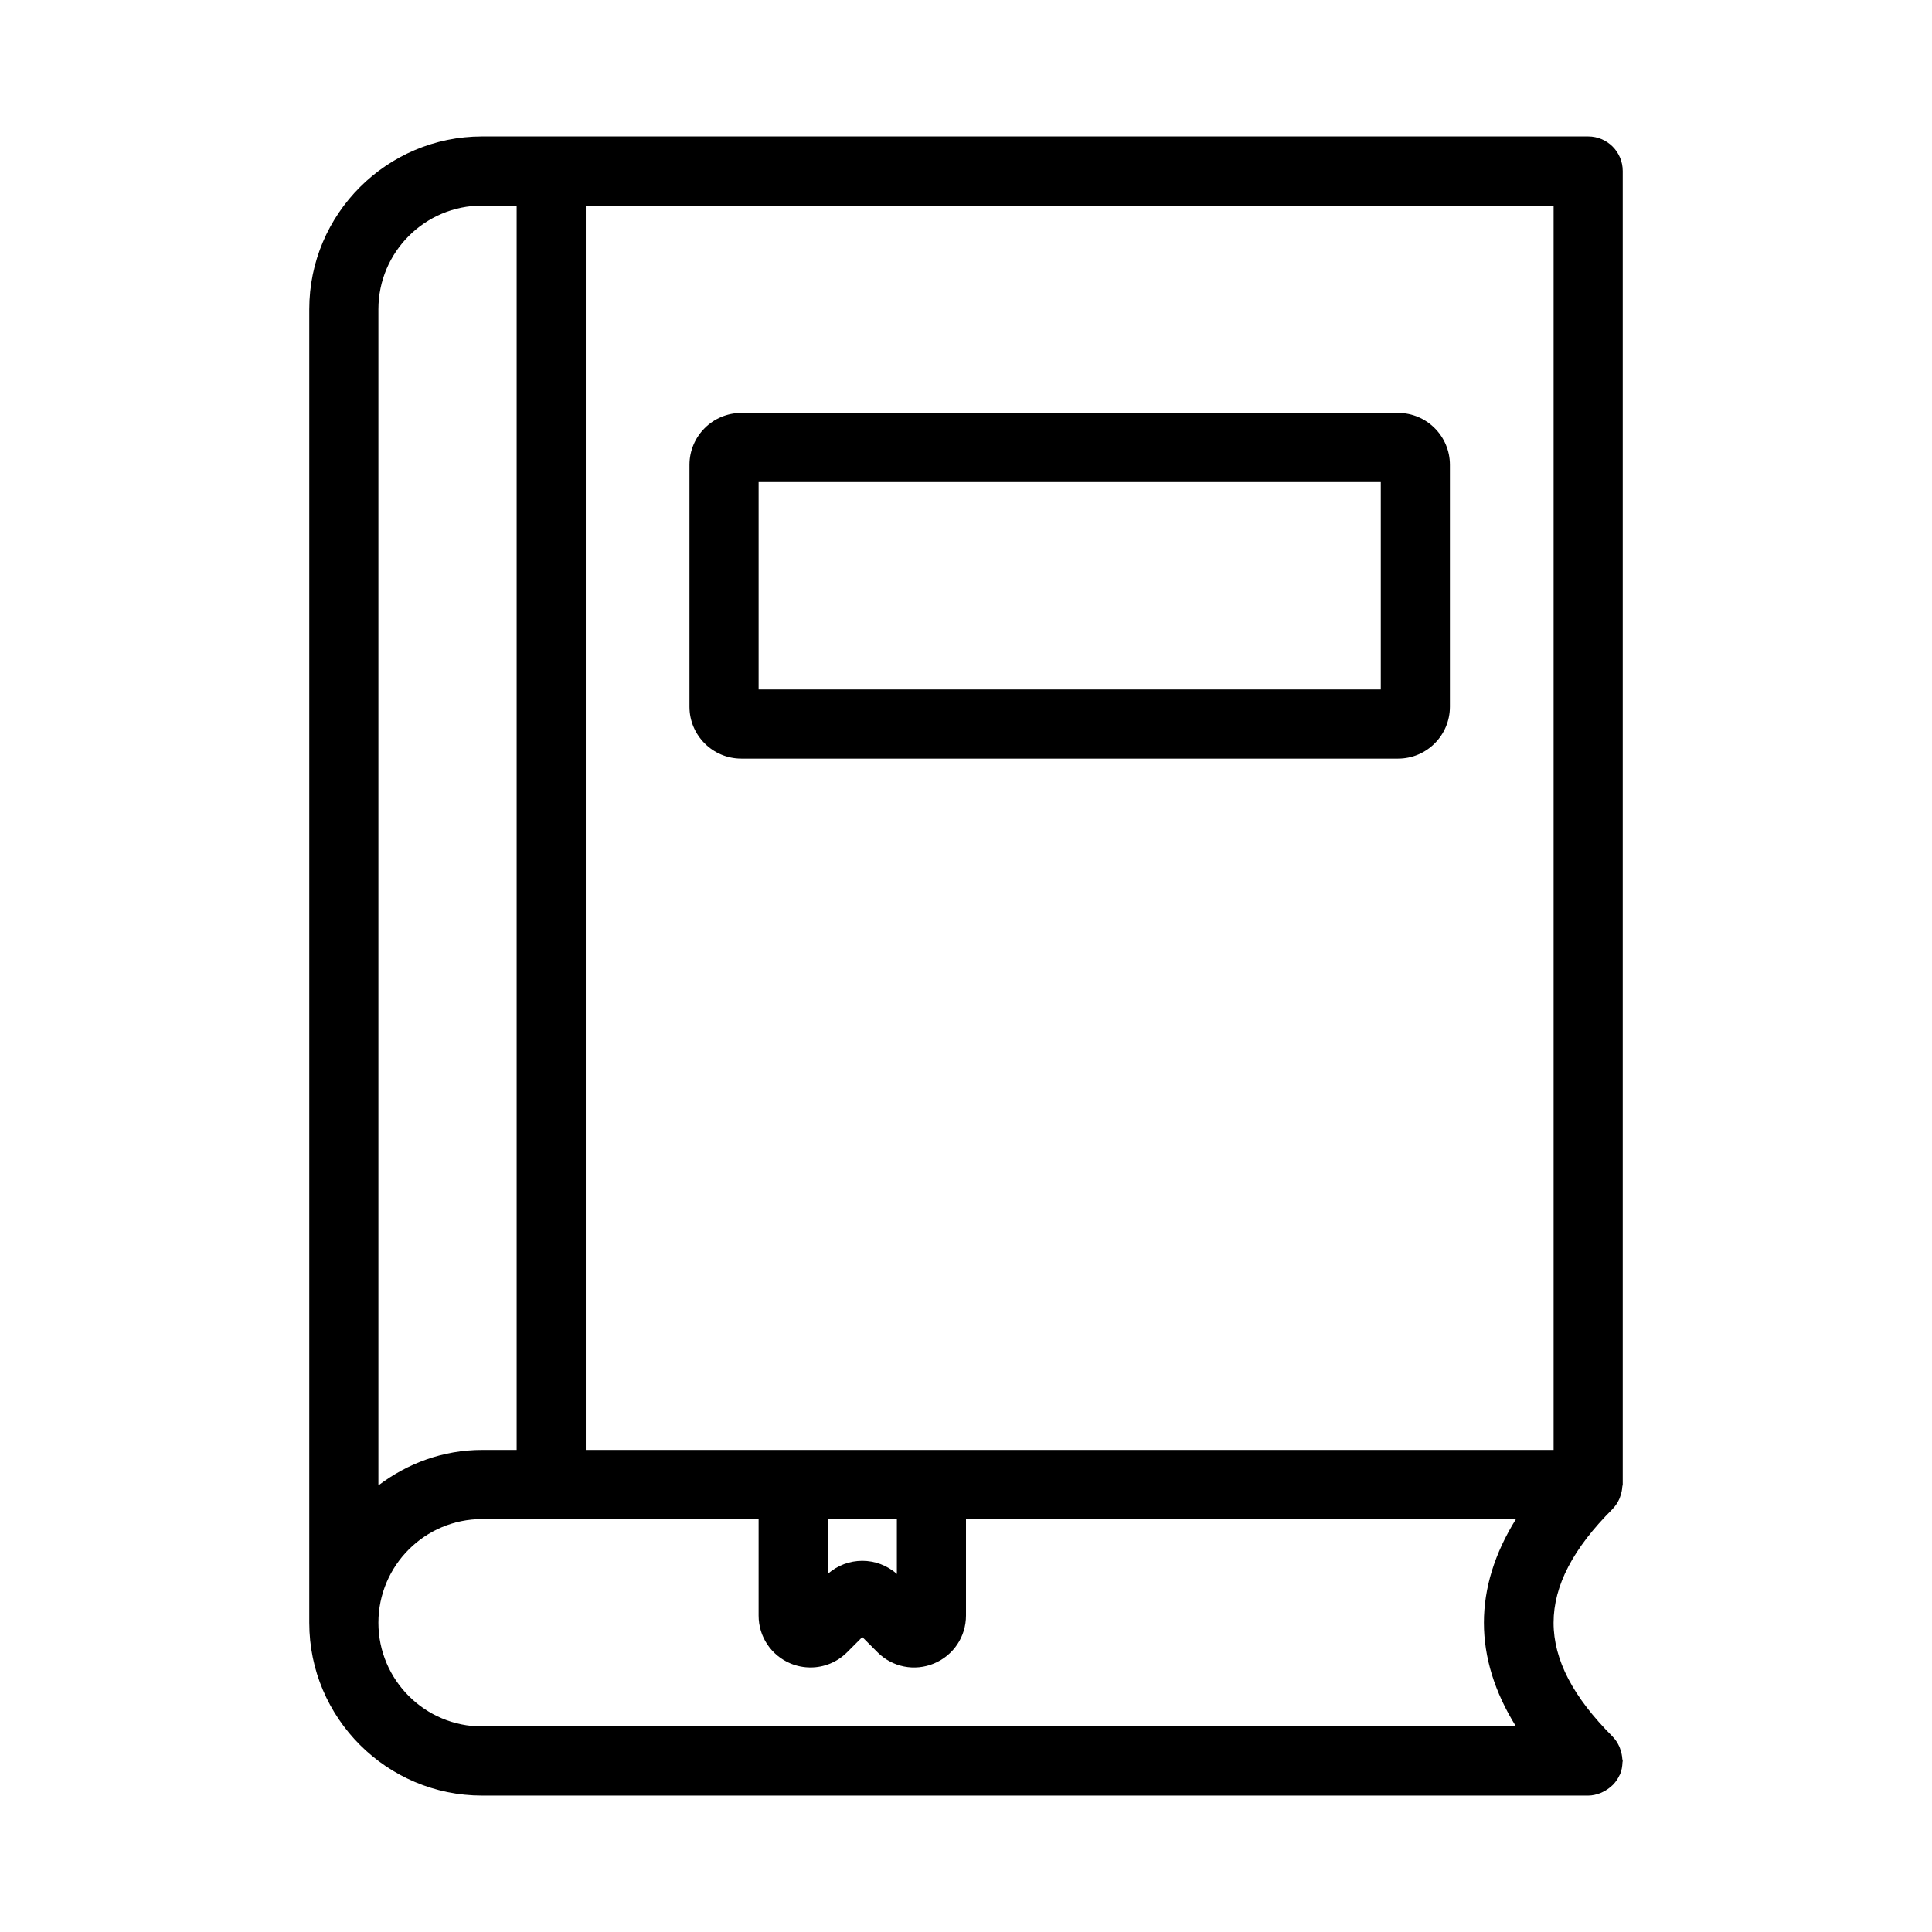
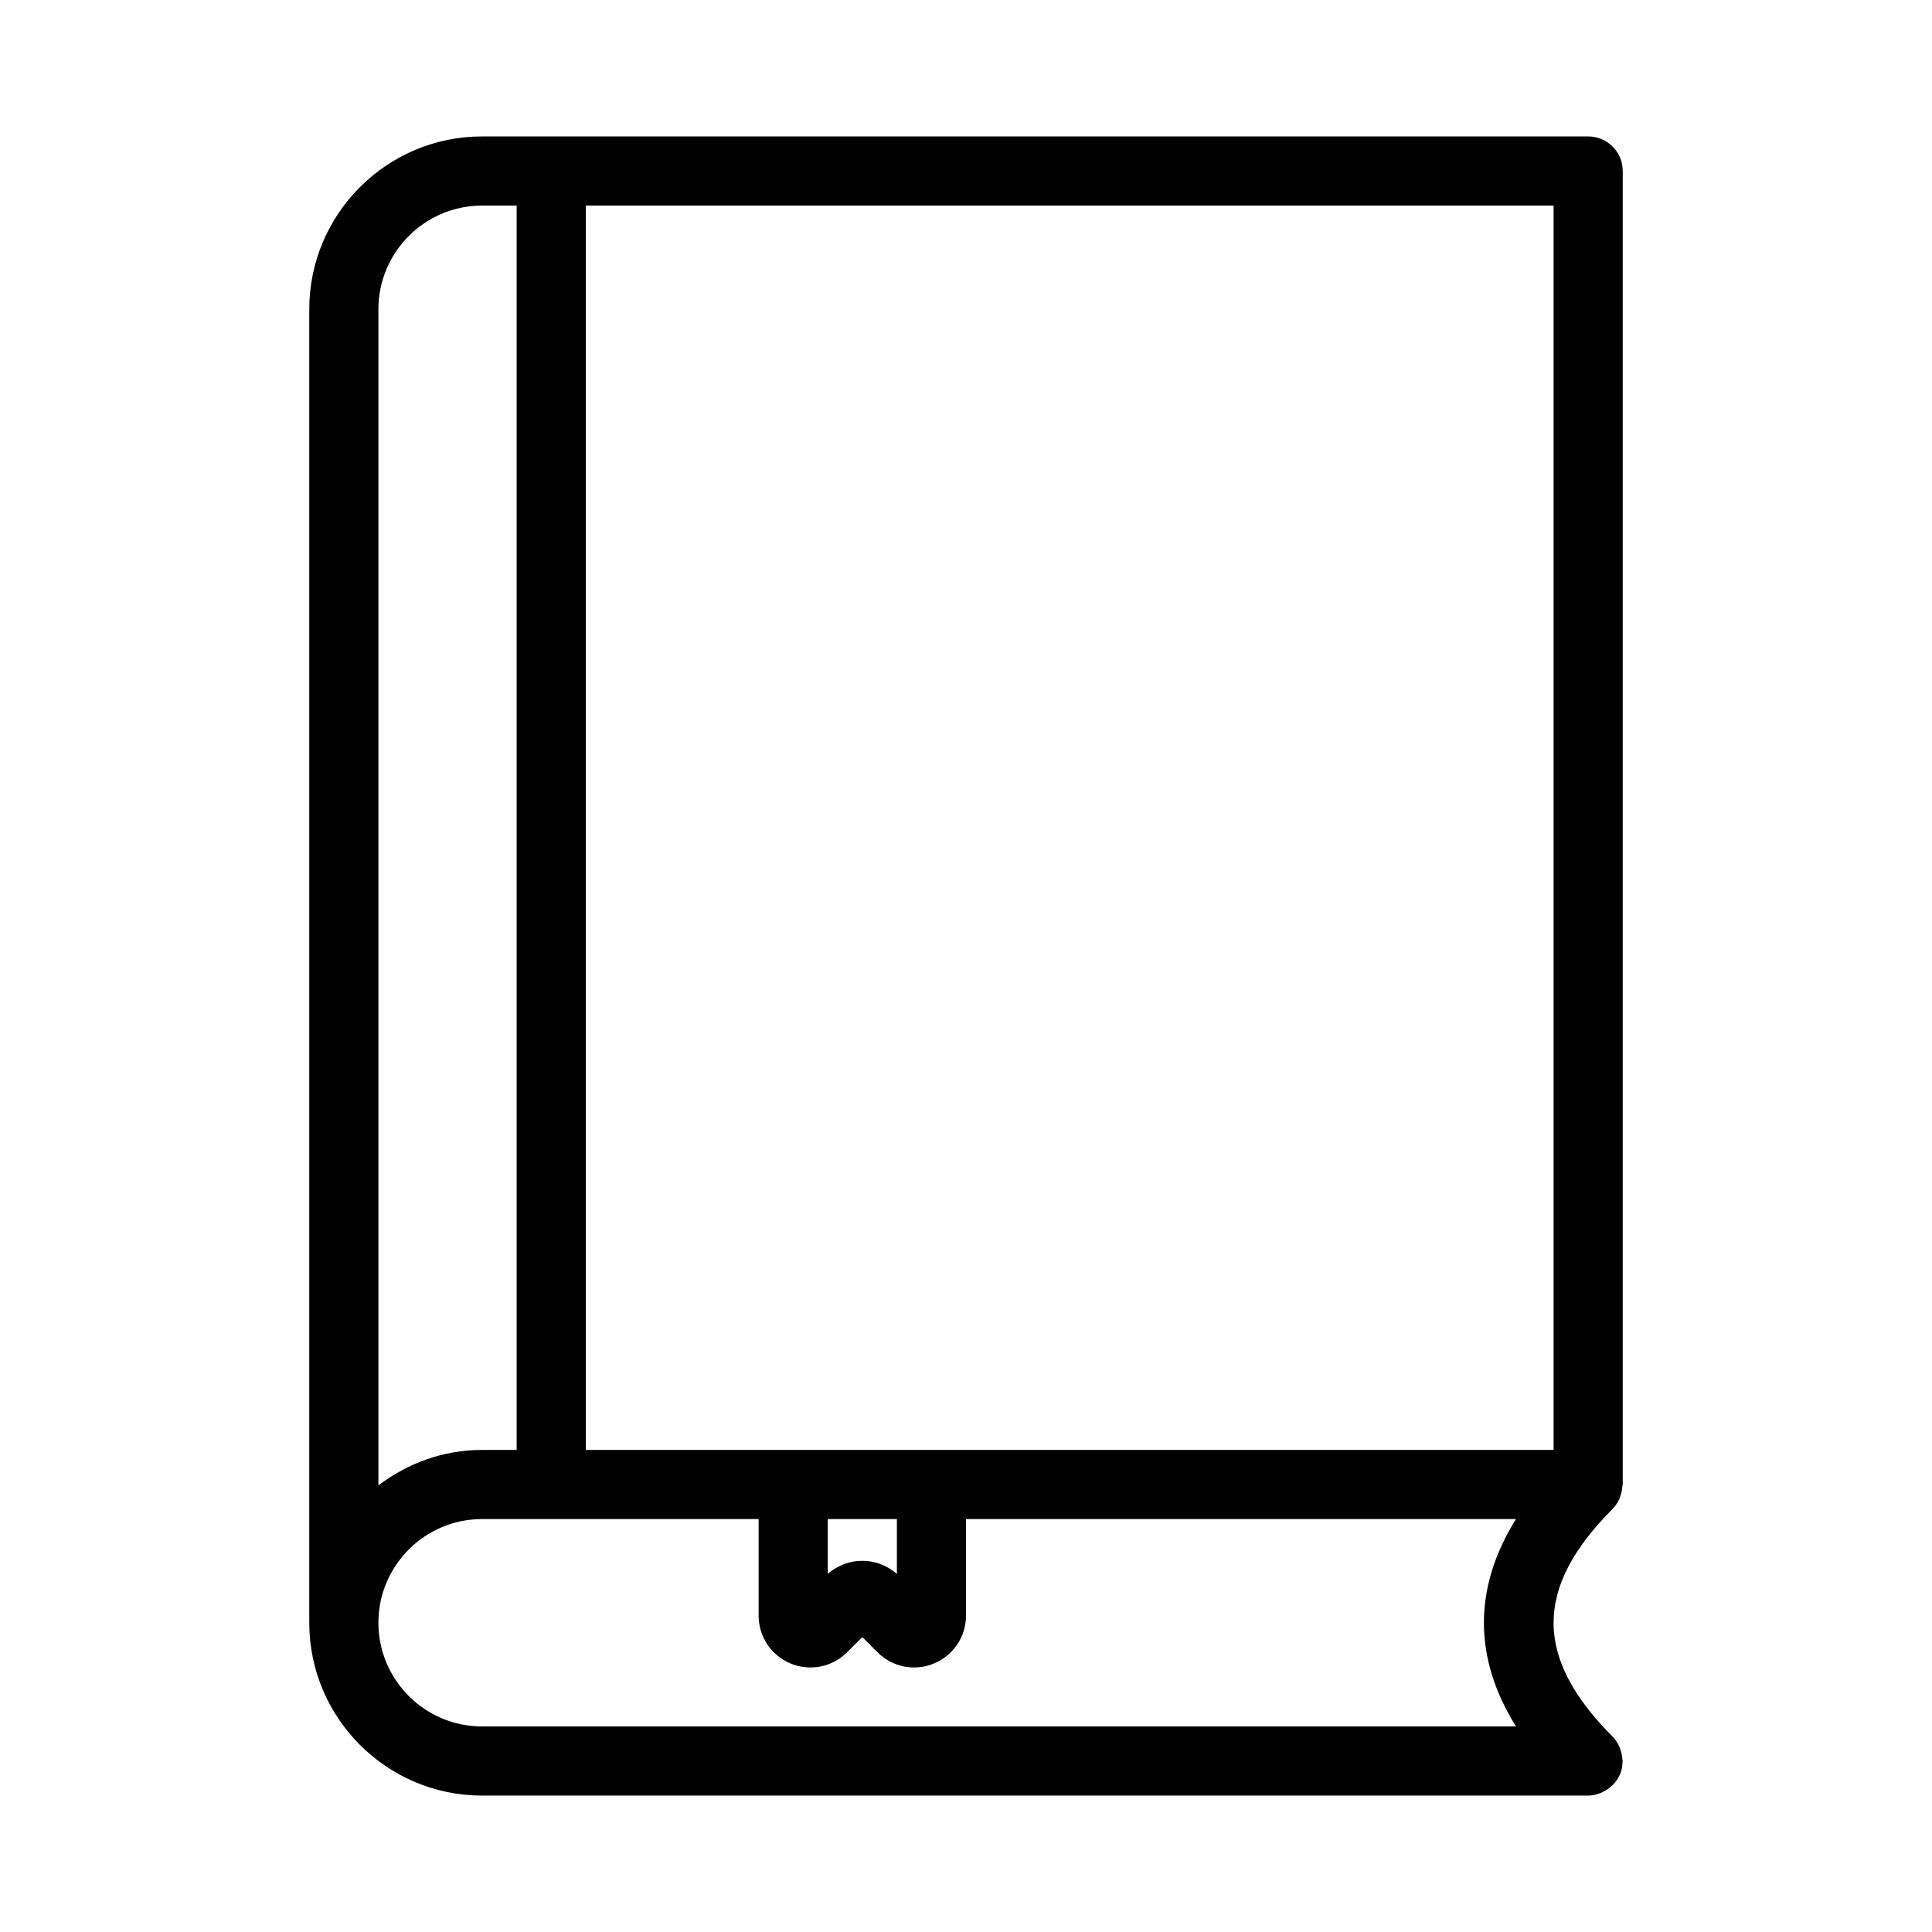
<svg xmlns="http://www.w3.org/2000/svg" fill="#000000" width="800px" height="800px" version="1.1" viewBox="144 144 512 512">
  <g>
    <path d="m571.35 543.89c0.02-0.02 0.031-0.047 0.051-0.066 0.746-0.758 1.297-1.641 1.73-2.57 0.129-0.277 0.207-0.57 0.309-0.863 0.277-0.793 0.438-1.598 0.492-2.434 0.008-0.191 0.109-0.355 0.109-0.551v-348.09c0-5.062-4.098-9.16-9.16-9.16h-293.12c-25.254 0-45.801 20.547-45.801 45.801v348.09c0 25.254 20.547 45.801 45.801 45.801h293.12c1.125 0 2.188-0.266 3.199-0.645 0.309-0.117 0.578-0.266 0.871-0.41 0.695-0.348 1.324-0.773 1.91-1.285 0.238-0.211 0.48-0.395 0.695-0.629 0.656-0.707 1.215-1.508 1.629-2.414 0.039-0.086 0.109-0.152 0.145-0.242 0.004-0.008 0.012-0.016 0.012-0.023 0.426-1.031 0.594-2.102 0.633-3.176 0.004-0.121 0.066-0.219 0.066-0.336 0-0.195-0.098-0.359-0.113-0.555-0.051-0.836-0.215-1.641-0.492-2.434-0.102-0.293-0.176-0.586-0.309-0.863-0.434-0.93-0.984-1.812-1.73-2.57-0.02-0.02-0.031-0.047-0.051-0.066-20.844-20.852-20.844-39.457 0.004-60.309zm-15.629-15.645h-256.48v-329.77h256.48zm-192.36 18.32h18.32v14.555c-2.602-2.324-5.879-3.488-9.16-3.488s-6.559 1.164-9.16 3.488zm-91.602-348.09h9.16v329.77h-9.16c-10.352 0-19.801 3.582-27.48 9.395v-311.68c0-15.156 12.324-27.48 27.48-27.48zm0 403.05c-15.152 0-27.48-12.328-27.48-27.48 0-15.152 12.328-27.48 27.48-27.48h73.281v25.586c0 5.574 3.328 10.555 8.48 12.695 1.707 0.707 3.508 1.047 5.277 1.047 3.57 0 7.066-1.395 9.695-4.027l4.027-4.027 4.035 4.035c3.945 3.945 9.82 5.117 14.977 2.961 5.141-2.133 8.469-7.113 8.469-12.688v-25.582h145.75c-11.332 18.188-11.332 36.773 0 54.961z" />
-     <path d="m340.46 345.04h174.04c7.578 0 13.742-6.164 13.742-13.742v-64.121c0-7.578-6.164-13.742-13.742-13.742l-174.04 0.004c-7.578 0-13.742 6.164-13.742 13.742v64.121c0.004 7.574 6.164 13.738 13.742 13.738zm4.582-73.281h164.88v54.961h-164.88z" />
  </g>
</svg>